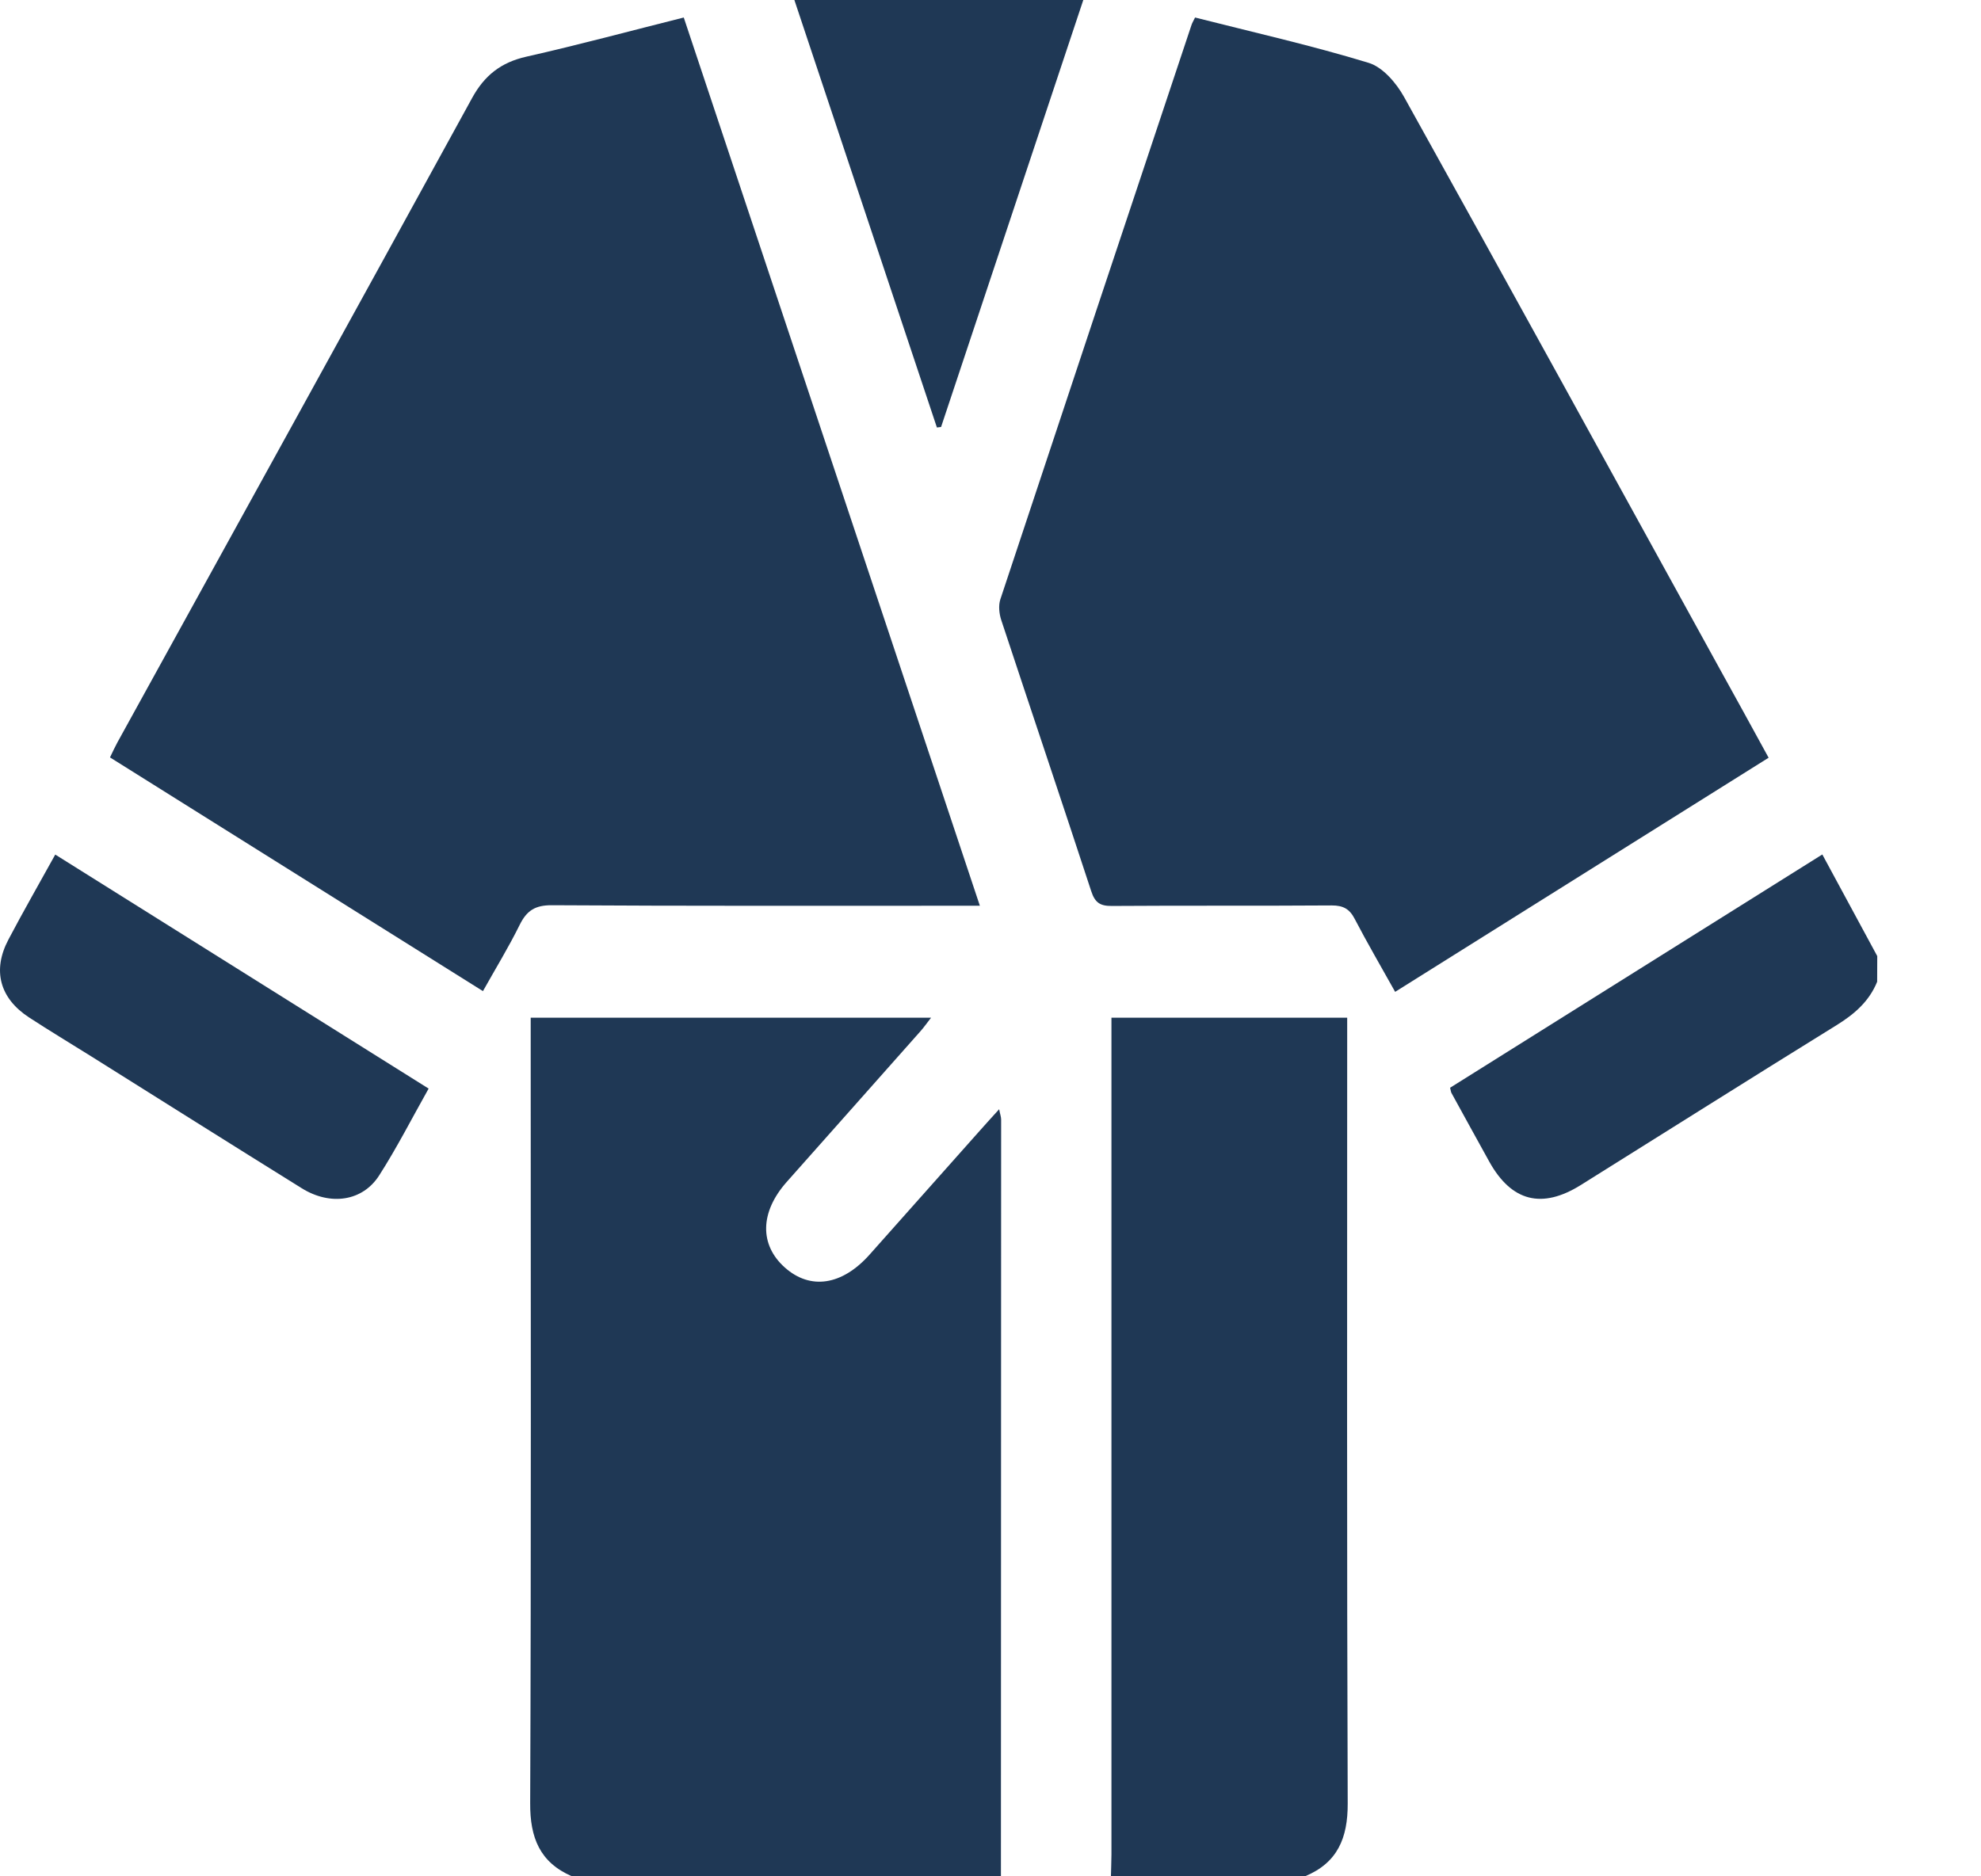
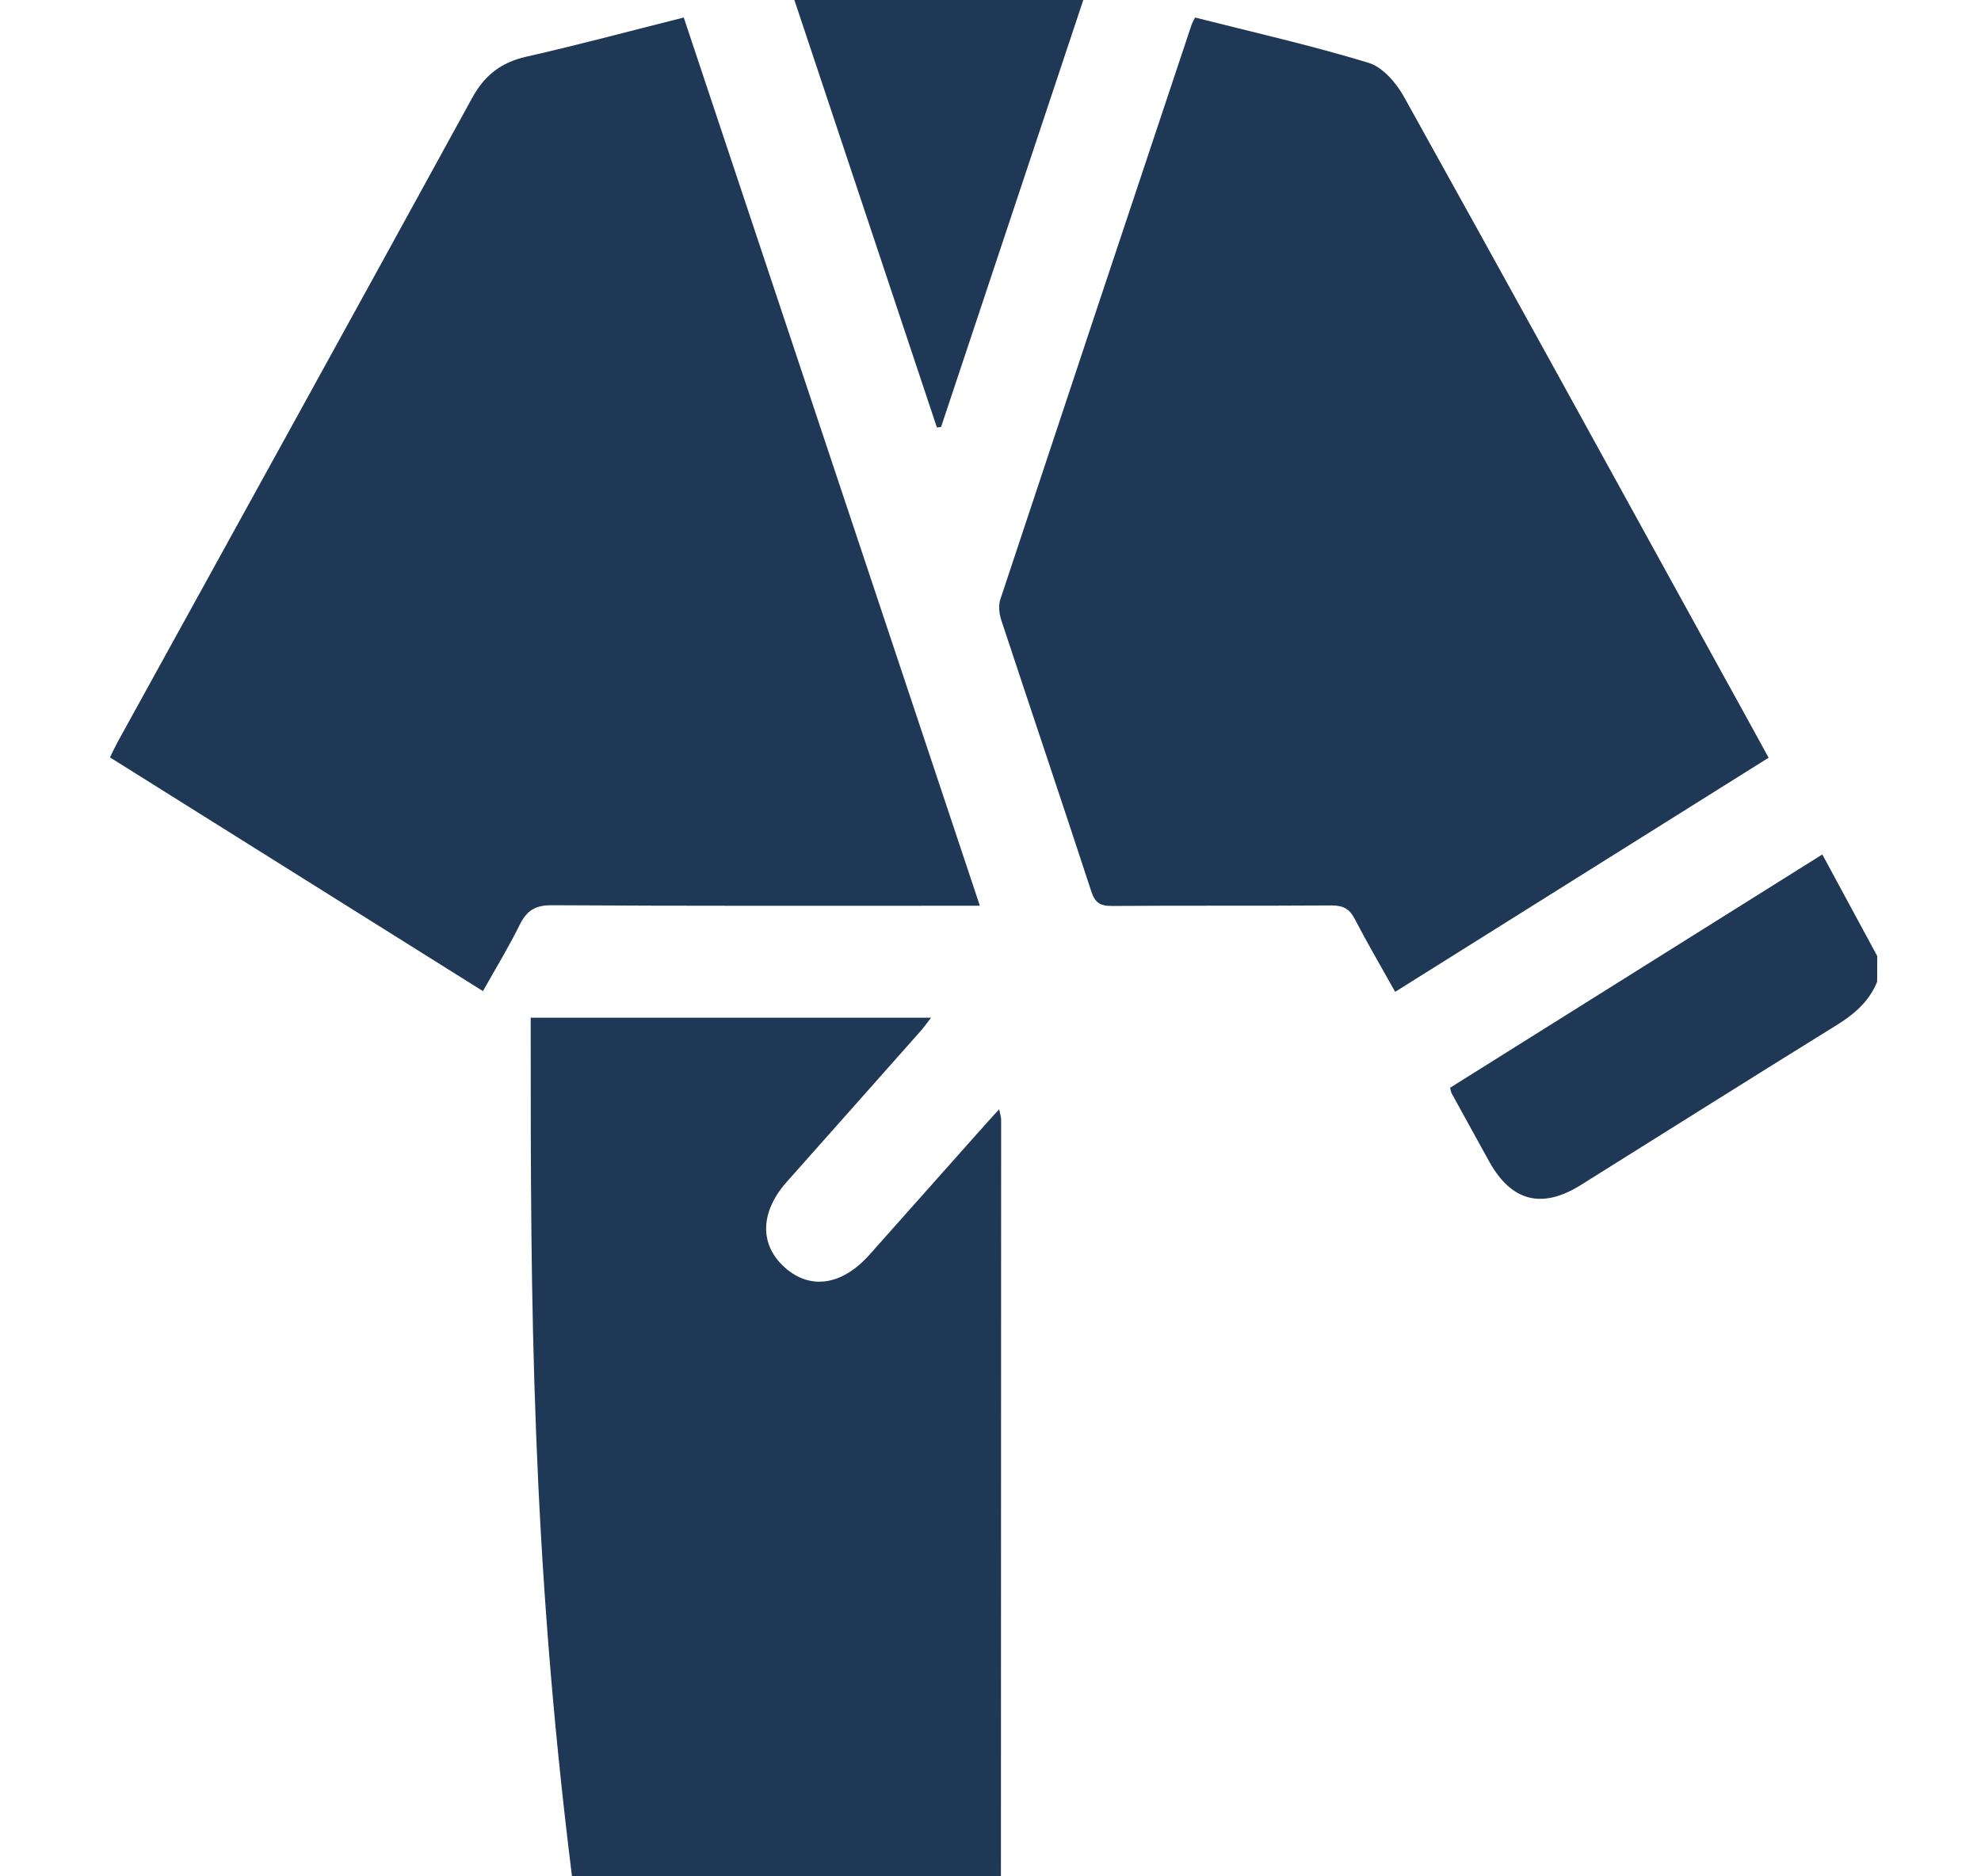
<svg xmlns="http://www.w3.org/2000/svg" width="19" height="18" viewBox="0 0 19 18" fill="none">
-   <path d="M5.486 18C5.177 17.866 5.083 17.629 5.085 17.298C5.095 14.866 5.09 12.434 5.09 10.002C5.09 9.927 5.09 9.852 5.09 9.763C6.372 9.763 7.639 9.763 8.93 9.763C8.889 9.816 8.86 9.857 8.828 9.893C8.401 10.376 7.972 10.857 7.545 11.339C7.288 11.629 7.283 11.942 7.528 12.16C7.772 12.377 8.076 12.332 8.34 12.036C8.691 11.642 9.041 11.247 9.391 10.854C9.449 10.788 9.508 10.724 9.583 10.641C9.592 10.689 9.602 10.714 9.602 10.74C9.601 13.16 9.601 15.58 9.6 18C8.228 18 6.857 18 5.486 18Z" fill="#1F3855" />
-   <path d="M10.655 18C10.656 17.93 10.66 17.86 10.66 17.789C10.66 15.188 10.66 12.587 10.66 9.985C10.66 9.915 10.66 9.846 10.66 9.763C11.414 9.763 12.155 9.763 12.921 9.763C12.921 9.842 12.921 9.916 12.921 9.99C12.921 12.427 12.917 14.864 12.926 17.302C12.927 17.631 12.83 17.869 12.518 17.999C11.897 18 11.276 18 10.655 18Z" fill="#1F3855" />
+   <path d="M5.486 18C5.095 14.866 5.09 12.434 5.09 10.002C5.09 9.927 5.09 9.852 5.09 9.763C6.372 9.763 7.639 9.763 8.93 9.763C8.889 9.816 8.86 9.857 8.828 9.893C8.401 10.376 7.972 10.857 7.545 11.339C7.288 11.629 7.283 11.942 7.528 12.16C7.772 12.377 8.076 12.332 8.34 12.036C8.691 11.642 9.041 11.247 9.391 10.854C9.449 10.788 9.508 10.724 9.583 10.641C9.592 10.689 9.602 10.714 9.602 10.74C9.601 13.16 9.601 15.58 9.6 18C8.228 18 6.857 18 5.486 18Z" fill="#1F3855" />
  <path d="M18.004 9.418C17.928 9.605 17.788 9.727 17.619 9.832C16.798 10.34 15.981 10.856 15.162 11.368C14.789 11.601 14.498 11.527 14.285 11.146C14.163 10.926 14.042 10.705 13.921 10.485C13.916 10.475 13.915 10.463 13.908 10.435C15.088 9.696 16.272 8.953 17.478 8.197C17.657 8.528 17.831 8.85 18.005 9.172C18.004 9.254 18.004 9.336 18.004 9.418Z" fill="#1F3855" />
  <path d="M6.558 0.168C7.504 3.005 8.446 5.832 9.398 8.689C9.31 8.689 9.243 8.689 9.176 8.689C7.882 8.689 6.588 8.692 5.293 8.684C5.133 8.683 5.052 8.735 4.984 8.873C4.879 9.086 4.754 9.29 4.632 9.508C3.433 8.757 2.249 8.015 1.055 7.266C1.08 7.214 1.101 7.168 1.125 7.124C2.26 5.064 3.397 3.005 4.527 0.942C4.646 0.724 4.804 0.599 5.047 0.544C5.548 0.431 6.044 0.297 6.558 0.168Z" fill="#1F3855" />
  <path d="M11.462 0.168C12.021 0.31 12.58 0.436 13.127 0.603C13.262 0.644 13.392 0.796 13.466 0.929C14.482 2.756 15.487 4.587 16.495 6.418C16.648 6.694 16.8 6.971 16.963 7.269C15.772 8.016 14.584 8.76 13.381 9.515C13.246 9.273 13.114 9.047 12.993 8.815C12.943 8.718 12.881 8.686 12.773 8.686C12.07 8.691 11.367 8.686 10.664 8.691C10.552 8.692 10.502 8.66 10.466 8.549C10.182 7.682 9.89 6.817 9.604 5.951C9.583 5.889 9.575 5.81 9.594 5.751C10.203 3.913 10.815 2.076 11.428 0.239C11.435 0.218 11.447 0.199 11.462 0.168Z" fill="#1F3855" />
-   <path d="M0.53 8.198C1.733 8.952 2.916 9.694 4.111 10.443C3.95 10.729 3.807 11.01 3.638 11.274C3.479 11.525 3.169 11.57 2.894 11.399C2.219 10.979 1.546 10.555 0.872 10.132C0.674 10.008 0.474 9.888 0.278 9.76C-0.002 9.577 -0.075 9.31 0.08 9.015C0.221 8.747 0.372 8.484 0.53 8.198Z" fill="#1F3855" />
  <path d="M7.619 0C8.551 0 9.458 0 10.39 0C9.932 1.374 9.479 2.735 9.026 4.096C9.013 4.097 8.999 4.099 8.986 4.101C8.533 2.742 8.08 1.383 7.619 0Z" fill="#1F3855" />
</svg>